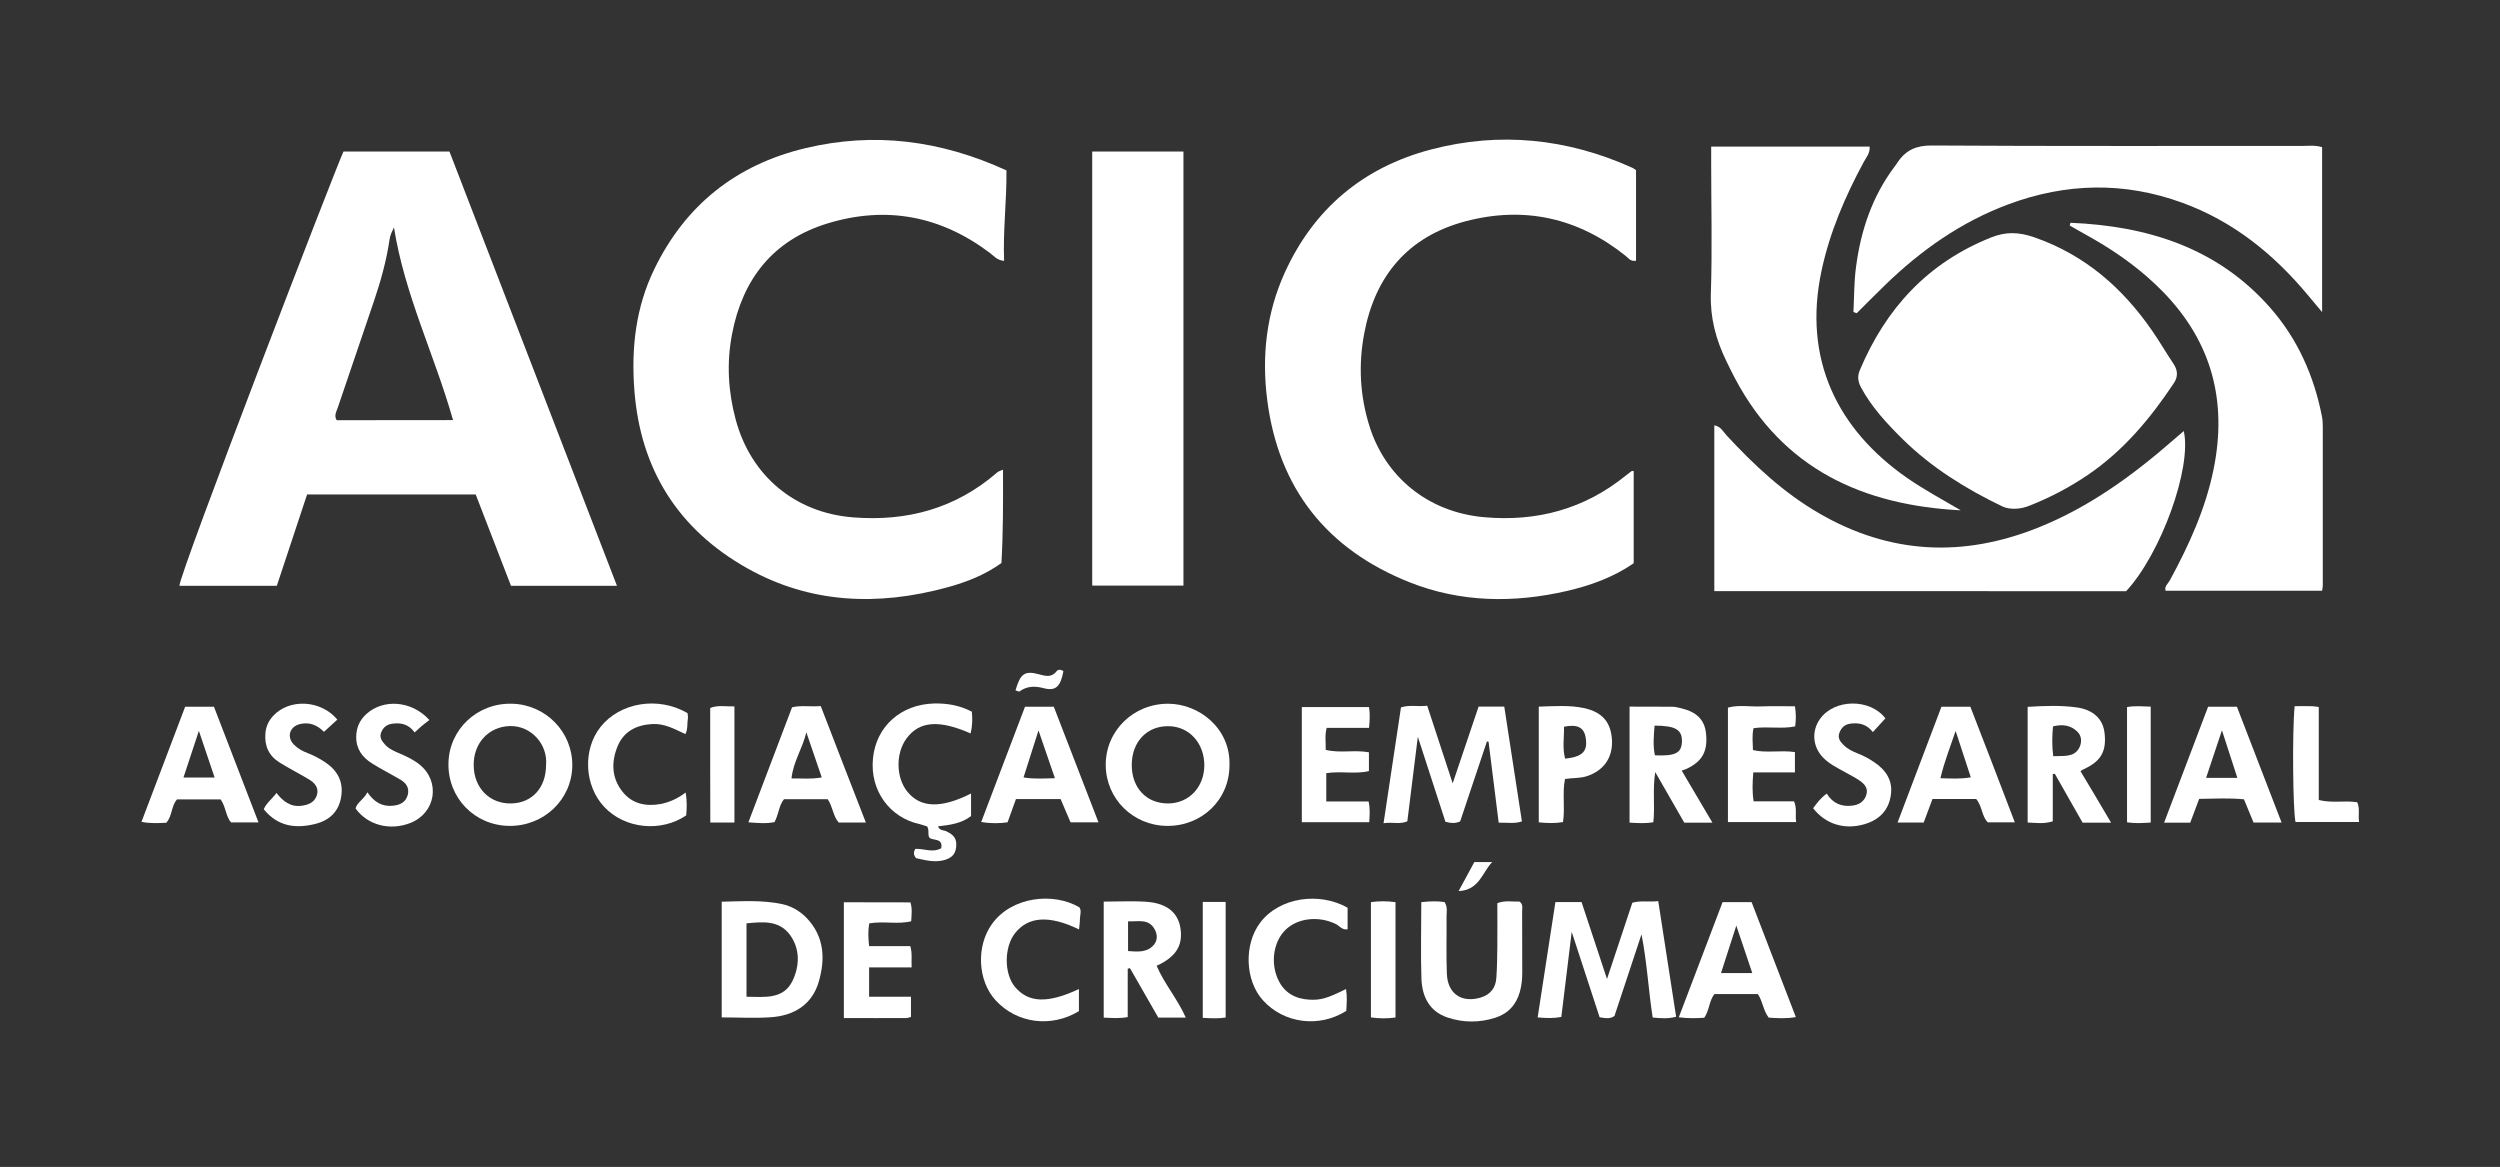
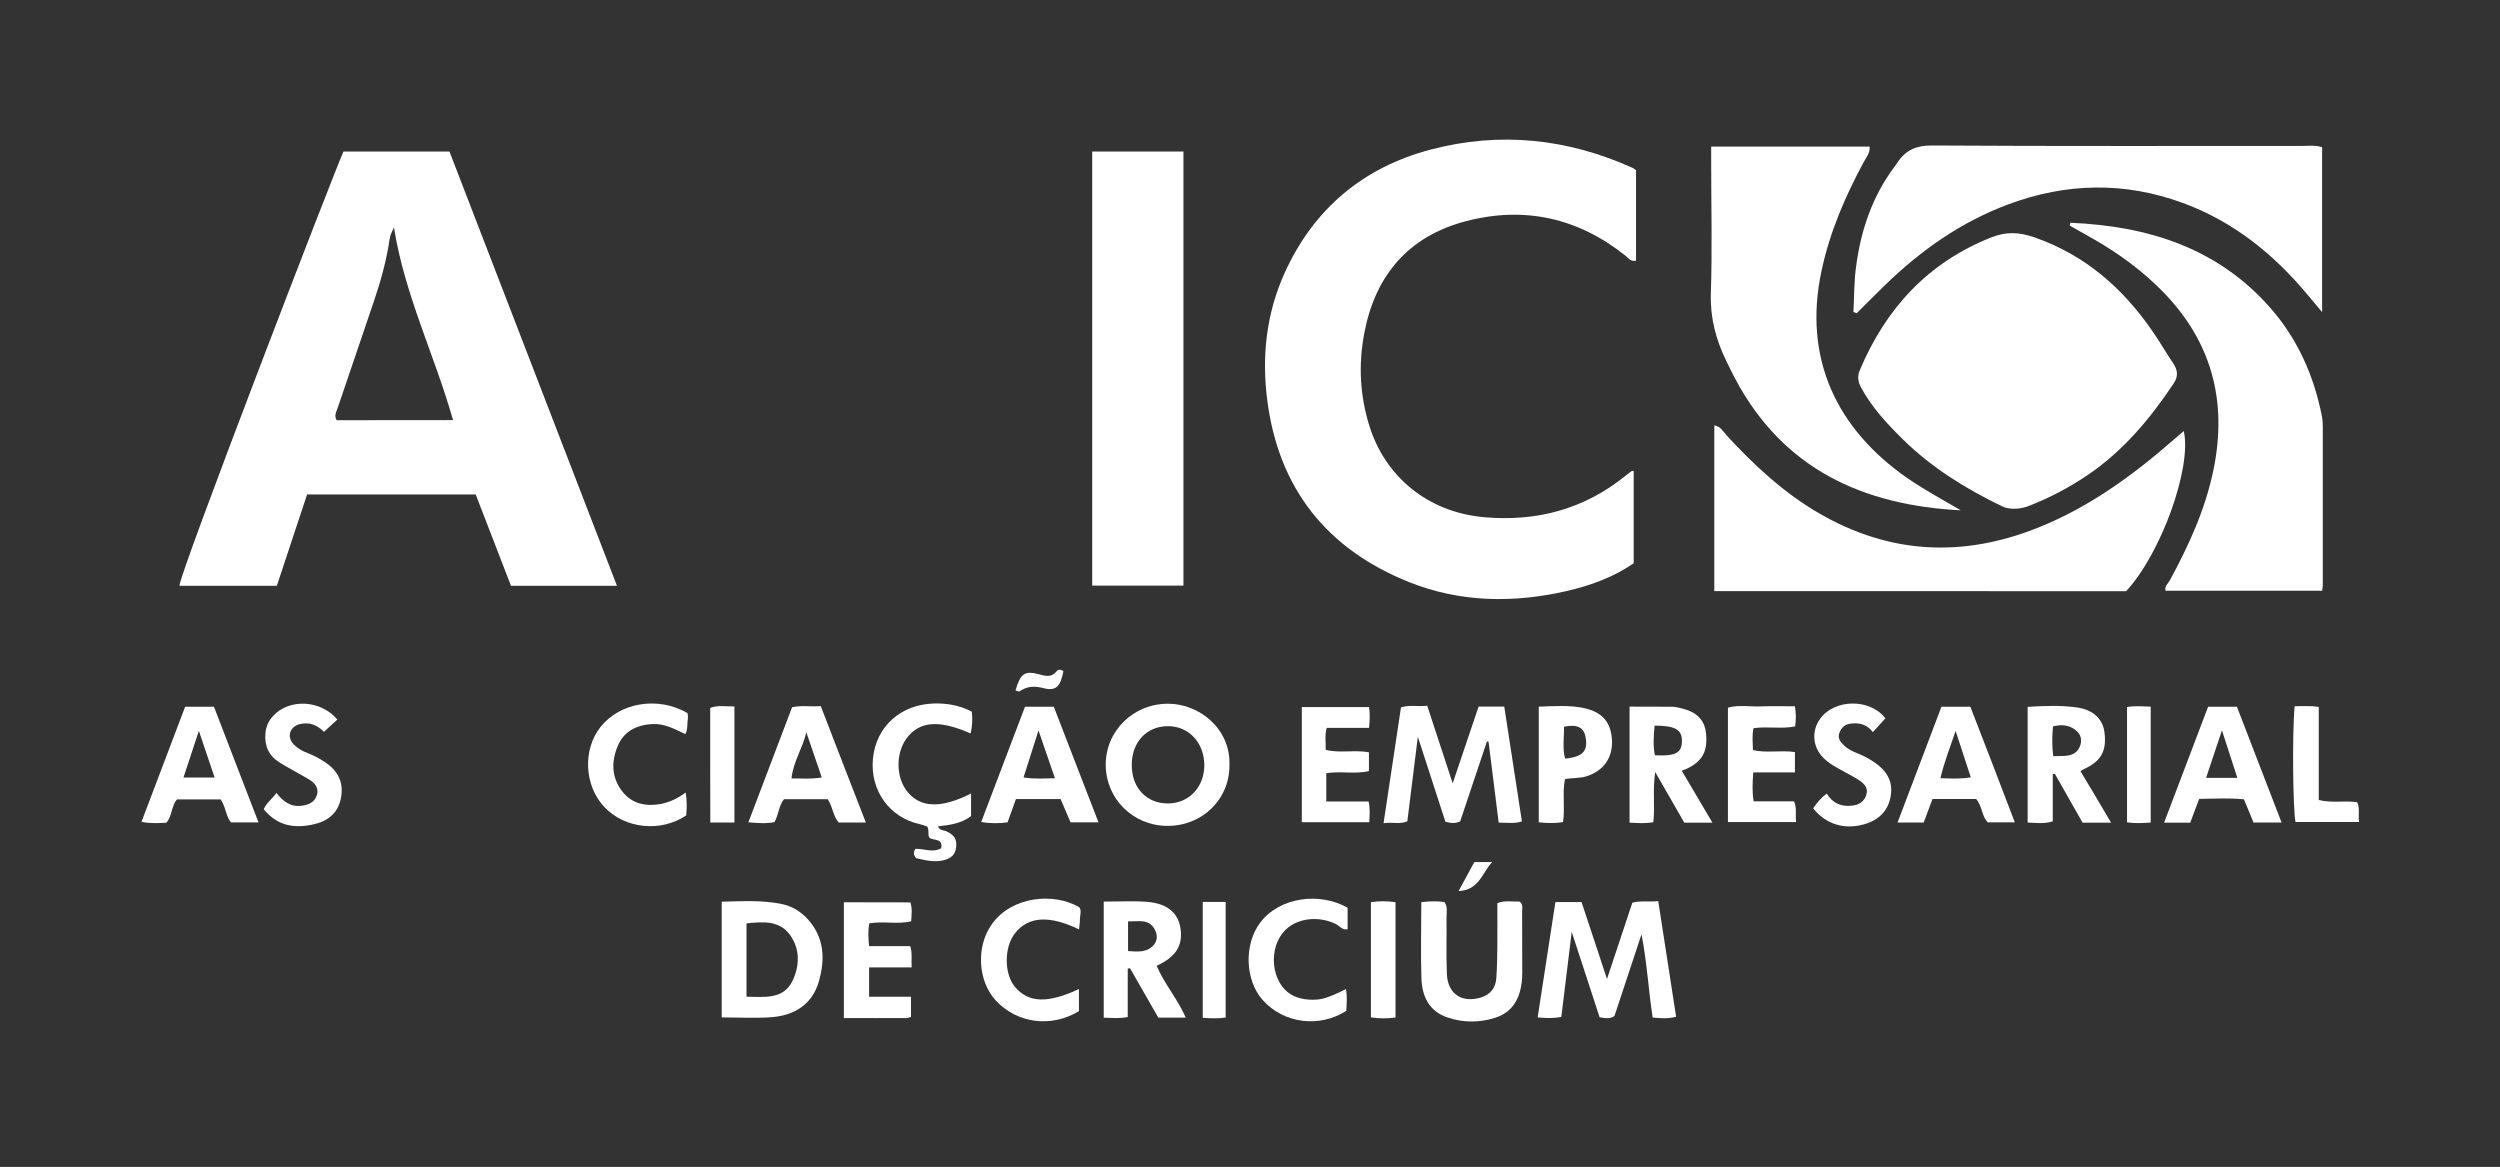
<svg xmlns="http://www.w3.org/2000/svg" version="1.1" id="Layer_1" x="0px" y="0px" viewBox="0 0 2238.8 1045" style="enable-background:new 0 0 2238.8 1045;" xml:space="preserve">
  <rect x="0" y="0" width="2238.8" height="1045" fill="#333333" stroke="none" />
  <style type="text/css">
	.st0{fill-rule:evenodd;clip-rule:evenodd;fill:#FFFFFF;}
</style>
  <path class="st0" d="M2387.2,545.3" />
  <path class="st0" d="M2379.2,573.8" />
  <g>
    <g>
-       <path class="st0" d="M898.2,420.6c0.1,28.8,0.2,56-1.4,83.6c-14.7,10.6-31.3,17.1-48.5,21.8c-61.9,16.9-122.7,14.7-179.3-17.2    c-61.5-34.7-95.5-88.2-100.9-159.3c-2.9-37.7,1.2-74.2,17.8-108.4c27.8-57.4,73.3-93.6,135.3-108.4c61.8-14.8,121.4-7,180.1,19.9    c0.3,27.1-3.2,53.9-2.1,81c-6.4-0.5-9.1-4.4-12.6-7c-44.1-33.3-92.9-42.6-145.6-26.5c-48.7,14.9-76,49.8-85.4,98.9    c-5,25.8-3.6,51.5,3.3,77c13.6,50.3,53.2,83.2,104.9,87.3c48.6,3.9,92.1-8,129.3-40.3C893.9,422.2,895.3,421.9,898.2,420.6z" />
      <path class="st0" d="M1463,421.8c0,27.2,0,54.4,0,82.6c-17.9,12.4-38.5,19.9-59.7,24.8c-47.6,11-95.4,10.4-141.1-7.8    c-73.8-29.4-117.3-83.8-127.4-163.4c-5-39.4-0.7-77.7,15.8-114c26.1-57.3,70.4-94.2,130.8-110.1c61.7-16.2,122.3-9.9,180.5,16.4    c1.2,0.5,2.2,1.5,3.2,2.1c0,27.2,0,54.3,0,81.1c-5.1,0.8-6.9-2.4-9.1-4.2c-42.7-34.3-91.1-45-143.7-31.1    c-51.3,13.6-80.9,48.7-90.6,100.4c-5.3,28-3.9,55.9,4.8,83.4c13.9,44.1,51.3,76.7,102.9,81.2c47,4.1,89.5-7.3,126.5-37.3    c1.7-1.4,3.5-2.7,5.2-4C1461.4,421.7,1462,421.9,1463,421.8z" />
      <path class="st0" d="M1803.5,455.6c-3.6-0.1-7-0.5-10.4-2.1c-32.6-15.7-63.3-34.7-89.1-60.1c-14.2-14-27.9-28.7-37.5-46.6    c-2.8-5.3-3.2-10.1-1-15.3c23.3-55.3,60.9-96.3,117.7-118.9c13.6-5.4,25.1-4.7,38.5-0.1c45.2,15.7,79.1,45.2,105.8,84    c6.6,9.5,12.3,19.5,18.8,29.1c3.9,5.8,4.4,11.6,0.5,17.4c-21.1,31.8-45.3,60.7-77.1,82.3c-17,11.5-35.1,21-54.3,28.3    C1811.4,455,1807.6,455.6,1803.5,455.6z" />
      <path class="st0" d="M978.1,135.7c27.4,0,54.1,0,81.7,0c0,129.6,0,258.6,0,388.7c-26.7,0-53.8,0-81.7,0    C978.1,395.4,978.1,266.3,978.1,135.7z" />
      <path class="st0" d="M1854.1,199.5c69.1,2.9,131.7,22.3,179.1,76.3c24.3,27.7,39,60.7,46.1,96.9c0.6,3,0.8,6.2,0.8,9.3    c0,47.4,0,94.8,0,142.2c0,1.3-0.3,2.6-0.6,4.8c-46.7,0-93.4,0-140.2,0c-1.2-4,2.3-6.4,3.9-9.4c17.1-31.5,31.9-63.9,39.1-99.3    c12.4-60.9-1.5-114.1-45.3-159c-18.3-18.7-39.1-33.9-61.6-46.9c-7.3-4.2-14.6-8.3-21.9-12.4    C1853.6,201.3,1853.8,200.4,1854.1,199.5z" />
      <path class="st0" d="M1755.9,457c-87.6-4.5-159.1-36.9-202.1-118c-2.7-5.1-5.3-10.4-7.8-15.6c-9.3-19.1-14.6-38.7-13.9-60.5    c1.3-38.9,0.3-77.8,0.3-116.7c0-4.8,0-9.6,0-14.9c48.3,0,95,0,141.9,0c0.5,5.8-3,9.6-5.3,13.8c-16.6,30.8-30.3,62.5-37.7,97    c-17.2,79.7,14.4,142.6,76.4,185.8C1723.1,438.6,1739.6,447.4,1755.9,457z" />
      <path class="st0" d="M1535.2,529.4c0-49.8,0-98.8,0-148.5c5.8,1,8,5.7,11,9c24.7,26.7,51,51.3,82.7,69.7    c63.6,36.9,129.1,39.9,196.8,12.7c45.4-18.3,84.2-46.5,120.7-78.4c3-2.6,6-5.1,9.2-7.9c7.5,32.7-20.5,110-51.6,143.4    C1781.3,529.4,1658.5,529.4,1535.2,529.4z" />
      <path class="st0" d="M1659.8,279.4c0.7-13.7,0.5-27.5,2.4-41c4.3-32.3,14.5-62.6,34.3-89c1.1-1.4,2.1-2.9,3.1-4.4    c7.3-10.7,16.7-14.8,30.4-14.7c110.5,0.7,221,0.3,331.5,0.4c5.7,0,11.5-0.9,18,1.1c0,48.3,0,96.7,0,147.7    c-5.2-6.2-9.2-10.9-13-15.5c-30.6-36.7-66.7-65.8-112.1-82.4c-52.1-19-104.1-17.9-155.9,1.4c-42.2,15.7-78.1,41-110.2,72.1    c-8.6,8.4-17.1,16.9-25.6,25.4C1661.7,280.2,1660.8,279.8,1659.8,279.4z" />
      <path class="st0" d="M1392.9,807.8c8,0,15,0,23.4,0c7.4,22.3,14.9,44.9,22.8,68.9c7.9-23.8,15.3-46,22.7-68.3    c7.4-2.1,14.5-0.5,23.2-1.4c5.4,34.7,10.7,68.9,16,103.5c-7.3,2-13.8,1.4-21,0.7c-3.8-24.5-5-49-10-74.5    c-8.4,25.4-16.3,49.4-24.2,73.1c-4,2.9-7.9,2-13.3,1.2c-8.1-24.7-16.3-49.9-25-76.5c-3.2,26.1-6.2,50.9-9.3,76.2    c-7,1.3-13.5,1.1-21.2,0.4C1382.4,876.4,1387.6,842.2,1392.9,807.8z" />
      <path class="st0" d="M1331.6,663.9c-8,24-16.1,48-24,71.7c-4.4,2-8.3,1.6-13.2,0.3c-7.8-24.1-15.8-48.5-24.7-76.1    c-3.3,26.9-6.3,51.1-9.4,75.7c-6.5,2.9-13,0.5-21.3,1.7c5.3-35.5,10.4-69.3,15.6-103.7c7.4-2.5,14.9-0.5,23.5-1.5    c7.6,23.1,15.1,45.9,22.8,69.5c7.8-23.1,15.4-45.8,23.2-68.7c7.6,0,14.7,0,23,0c5.2,34.1,10.5,68.4,15.8,102.8    c-6.7,2.2-12.9,1-20.8,1.1c-3-24.3-6.1-48.4-9.1-72.6C1332.5,664.2,1332.1,664.1,1331.6,663.9z" />
      <path class="st0" d="M1272.8,807.9c8-0.9,14.5-1,20.8-0.1c3,4.5,1.8,9.1,1.8,13.4c0.2,17-0.4,34,0.3,50.9    c0.7,18,13.4,26.3,30.4,21.2c8.8-2.7,13.3-8.8,13.9-17.5c0.7-9.8,0.8-19.6,0.9-29.4c0.1-12.5,0-25,0-37.6c7-2.7,13.7-1.2,19.9-1.4    c3.4,2.5,2.3,5.9,2.3,8.9c0.1,18.3,0,36.6,0.1,54.9c0,5.9-0.6,11.6-2.2,17.2c-3.3,11.6-10.7,19.5-22.2,23.1    c-14,4.4-28.3,4.4-42.2-0.2c-16.8-5.5-23.2-19.1-23.7-35.3C1272.2,853.8,1272.8,831.5,1272.8,807.9z" />
      <path class="st0" d="M869.6,710.6c0,7.5,0,13.7,0,20.2c-8.6,6.6-18.7,8-29.6,9.2c1.5,4,5.1,3.3,7.4,4.4c7.4,3.5,9.7,7.2,8.8,14.6    c-0.8,6.8-5,9.8-11.3,11.4c-8.7,2.1-16.7-0.2-24.5-1.9c-2.4-2.8-2.5-5.3-0.7-8.3c7.4-0.5,15.3,3.8,23.2-0.6c1.6-8.8-6-6.8-10.2-9    c-2.5-2.7-0.1-6.8-2.4-10.5c-2.1-0.6-4.5-1.6-7.1-2.2c-25.6-5.5-44.5-29.3-41.4-59c2.9-28.6,25.2-48.1,54.5-48.9    c11.8-0.3,23,1.6,34,7.3c0.7,6.6,0.5,13-1.1,19.5c-28.5-12.5-45.9-11-57.4,4.5c-9.8,13.3-9.5,35,0.7,47.6    C824.3,723.5,842.6,724.2,869.6,710.6z" />
      <path class="st0" d="M815.3,808.1c1.8,5.7,1,11,0.7,16.9c-12.1,3-24.7-0.3-37.6,1.9c-1.1,6.6-0.9,13-0.1,20.4    c12.5,0,24.4,0,36.9,0c1.9,6.4,0.8,12,1.2,19c-13,0-25.3,0-38.1,0c0,9.3,0,17.2,0,26.3c12.3,0,24.7,0,37.5,0c0,6.8,0,12.4,0,18.1    c-1.7,0.4-2.9,1-4.2,1c-18.3,0.1-36.6,0-55.9,0c0-34.6,0-68.7,0-103.7C775.6,808.1,795.4,808.1,815.3,808.1z" />
      <path class="st0" d="M1607.4,632.5c1.1,6.8,1,12.1,0.2,18c-12.1,2.5-24.6-0.2-37.3,1.6c-1.4,6.6-0.7,12.7-0.5,19.6    c12.1,2.9,24.6-0.1,37.6,1.8c0,5.7,0,11.2,0,18.2c-12.3,0-24.6,0-37.3,0c-0.7,9.2-1.1,17.1,0.3,25.9c12.2,0,24.1,0,36.2,0    c2.8,6.4,0.9,12.1,1.9,18.6c-20.7,0-40.5,0-61.1,0c0-34,0-67.8,0-102.5c9.5-2.7,19.8-0.7,29.8-1.1    C1586.9,632.2,1596.7,632.5,1607.4,632.5z" />
      <path class="st0" d="M1226,651.8c-13.5,0-25.5,0-37.9,0c-1.9,6.7-0.7,12.8-0.9,19.7c12.7,3.2,25.6-0.2,38.7,2.2    c0,5.6,0,10.8,0,16.8c-12.2,3-25.2-0.2-38.2,1.9c0,8.4,0,16.2,0,25.3c12.9,0,25.2,0,37.9,0c1.5,6.9,0.9,12.4,0.6,18.6    c-20.4,0-39.9,0-60.4,0c0-34.1,0-68.2,0-103.1c19.7,0,39.5,0,60.2,0C1227,639.5,1226.6,645.3,1226,651.8z" />
      <path class="st0" d="M614,709.7c1.4,8.2,1,14.4,0.5,20.5c-22.6,15.4-55.1,12-73.4-7.6c-17.9-19.1-19.4-51.2-3.4-71.5    c17.5-22.1,51.6-27.8,78-12.5c0.1,1.5,0.6,3.3,0.3,5c-0.8,4.3,0.2,8.9-2.2,13.8c-9.6-4.4-18.7-9.7-29.9-9    c-14.3,0.9-25.3,6.7-30.8,19.8c-5.7,13.9-5.6,28.1,4.2,40.6c9,11.4,21.4,13.6,35,11.1C599.7,718.2,606.7,715.3,614,709.7z" />
      <path class="st0" d="M966.2,885.7c0,6.8,0,13.4,0,19.8c-24.9,15.1-55.6,11-74.6-9.7c-16.2-17.7-17.5-48.6-3.3-68.3    c17.6-24.6,54.9-28.7,78.3-15c2.2,3.3,0.5,6.9,0.5,10.4c0,3.1-0.5,6.1-0.8,9.4c-26.7-12.9-45.5-11.7-57.4,3.5    c-9.7,12.4-9.8,35.9-0.2,47.7C920.7,898.1,938.1,898.9,966.2,885.7z" />
      <path class="st0" d="M1206.8,812.9c0,6.8,0,13,0,19.3c-4.9,0.9-7.3-3.2-10.7-4.8c-15.3-7.4-34.1-5.3-44.9,5.3    c-10.8,10.5-13.7,29.7-6.5,44.8c5.5,11.6,15.2,17,27.8,17.7c10.1,0.6,16.2-1.2,32.9-9.5c1.1,6.8,0.6,13.3,0.2,19.6    c-24.4,15.4-55.9,11.2-74.6-9.5c-16.1-17.8-17.2-50-2.5-69.5C1145.6,803.5,1181.5,798.5,1206.8,812.9z" />
-       <path class="st0" d="M384.5,644.8c-2.7,2.1-4.9,3.7-6.9,5.4c-2,1.7-4,3.6-6.3,5.7c-5.1-7.1-11.9-9-20.1-7.8    c-5,0.7-8.2,3.5-9.9,7.9c-1.7,4.4,0.7,7.7,3.5,10.8c3.7,4.1,8.8,6.1,13.7,8.2c6.2,2.7,12.2,5.6,17.4,9.8    c18.7,15.3,14.3,43.1-8.2,52.1c-18.3,7.3-38.4,2.2-49.3-12.9c1.5-5.7,7.5-8.1,10.6-14.5c6.1,8.9,13.4,13.2,23.3,12    c6.3-0.7,11.2-3.3,12.9-9.8c1.5-6.1-1.5-10.5-6.5-13.4c-8.4-5-17.2-9.4-25.5-14.6c-8.8-5.5-14.4-13.1-14.2-24.1    c0.1-8.1,3.2-14.8,9-20.1C343.2,625.6,368.8,627.3,384.5,644.8z" />
      <path class="st0" d="M302.1,644.4c-4.2,3.8-7.8,7.1-12,11c-5.9-6.1-13-9-21.4-7c-9.3,2.2-12.2,11.5-5.6,18.3    c3.5,3.6,7.8,6,12.4,7.7c5.5,2.1,10.5,4.8,15.4,8c11.1,7.3,16.7,17.2,14.7,30.6c-1.9,13.5-10.4,21.6-23.1,24.8    c-17.5,4.4-33.7,2.5-46.3-13.1c2.3-5.6,7.2-8.9,11.4-14.6c5.8,7.5,12.6,12.7,22.3,11.5c6.2-0.8,11.5-2.9,13.7-9    c2.4-6.6-1.4-11.3-6.7-14.5c-8.8-5.3-17.9-9.9-26.6-15.3c-9.6-6-13.6-14.9-12.6-26.3c0.5-6.1,3-11.2,7-15.5    C259.2,625.4,287.3,626.7,302.1,644.4z" />
      <path class="st0" d="M1623.7,723.8c3.6-5,6.8-9.2,12.2-13.1c5.3,8.7,13.3,12.1,23.3,10.7c5.7-0.8,10.1-3.6,12-9.2    c2.2-6.3-1.6-10.3-6.2-13.4c-4-2.7-8.5-4.9-12.7-7.3c-7-3.9-14.3-7.4-19.9-13.3c-9.2-9.6-10.2-23.6-2.6-34.3    c12.9-18.3,45-18.5,58.6-0.6c-3.5,3.9-7,7.7-11.2,12.3c-5.5-7.1-12.5-8.7-20.4-7.5c-5,0.7-7.9,3.7-9.6,8.2    c-1.7,4.5,0.6,7.7,3.6,10.7c3.5,3.6,8,5.8,12.5,7.6c5.5,2.1,10.5,4.8,15.3,8.1c10.4,7,16.6,16.4,14.7,29.3    c-2,13.8-10.4,22.2-23.7,26.1C1652,743.3,1634.9,738.2,1623.7,723.8z" />
      <path class="st0" d="M2054.9,632.4c5.6,0,10.5-0.1,15.4,0c1.7,0,3.4,0.4,6.2,0.7c0,27.8,0,55.4,0,83.3c11.9,3,23.1,0.3,34.4,2    c2.7,5.5,0.7,11.2,1.7,17.7c-19.6,0-38.2,0-56.9,0C2053.4,726.9,2052.6,656.4,2054.9,632.4z" />
      <path class="st0" d="M1926,736.6c-7.3,0.5-13.9,0.9-21.2-0.2c0-34.4,0-68.6,0-103.2c7.1-1.3,13.7-0.6,21.2-0.4    C1926,667,1926,701.2,1926,736.6z" />
      <path class="st0" d="M1227.7,911.1c0-35.1,0-68.8,0-103.2c7.5-1.1,14.4-1,22,0c0,34.5,0,68.6,0,103.3    C1242.3,912.2,1235.4,912.2,1227.7,911.1z" />
      <path class="st0" d="M657.7,736.6c-7.3,0-13.4,0-21.6,0c0-17-0.1-34.2-0.1-51.3c0-16.9,0-33.9,0-51.3c7-2.8,14-1.2,21.7-1.4    C657.7,667.4,657.7,701.5,657.7,736.6z" />
      <path class="st0" d="M1077.1,807.7c7.3,0,13.5,0,20.5,0c0,34.5,0,68.7,0,103.5c-6.6,1.1-13.1,0.7-20.5,0.3    C1077.1,876.9,1077.1,842.8,1077.1,807.7z" />
      <path class="st0" d="M909.4,618.2c4.5-15.2,8.2-17.9,21.7-14.2c6,1.7,10.9,2.6,15.3-3.1c1.3-1.6,4-1.4,5.9,0.2    c-2.6,13.7-6.7,18-17.6,15.2c-8.3-2.2-15.1-1.9-21.9,3C912.4,619.5,911.3,618.8,909.4,618.2z" />
      <path class="st0" d="M1306.2,798c5.5-10.1,9.9-18.1,14.1-26c5.8,0,10.9,0,16,0C1327.4,781.1,1324.9,797.1,1306.2,798z" />
      <path class="st0" d="M402.5,135.7c-32.8,0-64,0-94.9,0c-6.8,14.1-147.9,380.4-146.9,388.9c28.9,0,57.9,0,87.2,0    c9.1-27.5,18.1-54.5,27.1-81.8c50.6,0,100.6,0,151,0c10.6,27.4,21,54.4,31.6,81.8c31,0,61.7,0,94.9,0    C502.2,394.1,452.3,264.7,402.5,135.7z M301.5,376.3c-2.5-4.1-0.3-7.6,1-11.3c10.8-31.7,21.5-63.4,32.3-95.1    c6.2-18.2,11.3-36.6,14.1-55.7c0.5-3.6,2.1-6.7,3.9-10.6c9.5,60.3,36.4,114.4,52.9,172.6C370.2,376.3,335.9,376.3,301.5,376.3z" />
      <path class="st0" d="M1045.8,630.2c-31.1,0.1-55.8,24.5-55.6,55c0.2,30.1,24.4,54.1,54.8,54.4c31.4,0.3,56-23.5,56-54.2    C1102.2,652.6,1074,630.1,1045.8,630.2z M1046.3,719.5c-19.5,0.2-32.8-13.8-32.8-34.4c0-20.6,13.4-34.9,32.6-34.8    c18.7,0,32.5,15.1,32.4,35.3C1078.3,705,1064.7,719.3,1046.3,719.5z" />
-       <path class="st0" d="M458.6,630.2c-31.1-0.9-56.5,22.9-57,53.4c-0.6,30.9,23.4,55.6,54.3,56c31.1,0.4,56.3-23.6,56.6-54    C512.8,655.7,488.9,631,458.6,630.2z M489,685.1c0,20.3-12.5,34.1-31.3,34.4c-19.2,0.4-33.3-13.9-33.5-34    c-0.3-20.1,13.5-34.8,32.4-35.3C475.7,649.7,490.7,666.7,489,685.1z" />
      <path class="st0" d="M722.1,821.8c-6.1-6.2-13.4-10.4-21.9-12.2c-17.6-3.7-35.4-2.5-53.9-2.1c0,34.6,0,68.5,0,103.6    c15.5,0,30.2,0.9,44.8-0.2c20.3-1.6,36.2-11.4,42.1-31.7C739.2,858.7,738.3,838.5,722.1,821.8z M709.8,878.2    c-8.1,16.9-24.7,14.6-41.3,14.4c0-22.3,0-43.6,0-65.7c14.6-1.5,29.3-2.9,39,10.4C716.6,849.9,716.1,864.9,709.8,878.2z" />
      <path class="st0" d="M1506,690.1c2.3-0.8,3.6-1.2,4.8-1.8c13.7-6.6,18.6-15.5,17-31.3c-1.2-12.3-8.3-19.5-22.5-22.8    c-2.6-0.6-5.2-1.3-7.9-1.3c-12.5-0.1-24.9-0.1-38.1-0.1c0,35.5,0,69.6,0,103.9c7.5,0.4,14.1,0.9,21.3-0.4    c1.6-14.5-0.8-28.9,1.7-44.9c9.5,16.6,17.9,31.2,26,45.3c8.6,0,16.1,0,25.2,0C1524,720.5,1515.1,705.4,1506,690.1z M1482,676.4    c-1.8-8.4-1.1-17-0.3-26.6c19,0.1,24.8,3.7,24.5,14.5C1505.8,674.4,1500.3,677.2,1482,676.4z" />
      <path class="st0" d="M1863.1,690.6c1.5-0.9,2.2-1.5,3-1.8c15.5-7.1,20.6-16.2,18.5-32.9c-1.5-12-10-20.3-24.8-22.4    c-14.5-2-29.1-1.4-44-0.5c0,35,0,69.1,0,103.6c7.7,0.3,14.6,1.4,22.5-1.1c0-14.4,0-28.4,0-42.3c0.6-0.1,1.2-0.2,1.8-0.3    c8.3,14.6,16.6,29.2,24.9,43.8c8.2,0,15.7,0,25.5,0C1880.8,720.1,1872,705.4,1863.1,690.6z M1838.7,677.2    c-1.2-9.6-1-17.8-0.2-26.7c8.3-2.1,16-1.2,22,4.9c4.1,4.1,3.9,10.4,1.1,15C1856.7,678.4,1848,676.7,1838.7,677.2z" />
      <path class="st0" d="M1035.8,864.9c17.5-8.1,23.7-18.3,21.3-33.8c-2.2-13.8-12-22.1-30-23.5c-12.4-0.9-25-0.2-38.7-0.2    c0,35.3,0,69.4,0,103.9c7.4,0.3,14,0.9,21.5-0.5c0-14.8,0-29.1,0-43.3c0.7-0.2,1.3-0.3,2-0.5c8.5,14.9,17.1,29.8,25.4,44.3    c8.6,0,16.2,0,24.6,0C1054.6,894.7,1042.7,881.1,1035.8,864.9z M1010.2,851.7c0-8.7,0-16.9,0-26.6c9.2,0.3,18.1-2.6,23.6,6.7    c2.7,4.6,3,9.7-0.1,13.8C1027.8,853.1,1019.3,852.4,1010.2,851.7z" />
      <path class="st0" d="M1764.5,632.9c-9.2,0-17.1,0-25.9,0c-13,34.4-26,68.6-39.3,103.7c9,0,16,0,23.4,0c2.7-7.2,5.3-14.1,7.9-21.1    c13.5,0,26.3,0,39.1,0c5.5,6.4,4.9,15.5,10.4,20.9c8.2,0,15.6,0,24.2,0C1790.9,701.1,1777.6,666.8,1764.5,632.9z M1737.7,696.9    c3.5-15,8.9-28.3,13.6-42.3c4.6,14,9,27.5,13.6,41.5C1755.4,697.8,1747,697.1,1737.7,696.9z" />
      <path class="st0" d="M2003.2,632.9c-9,0-17,0-25.8,0c-13.1,34.4-26.1,68.6-39.4,103.8c8.8,0,15.9,0,23.4,0c2.6-7,5.2-14,8-21.3    c13.6-0.2,26.9-0.9,40.1,0.4c2.9,7.1,5.7,13.6,8.6,20.8c8.7,0,16.3,0,25.1,0C2029.6,701.4,2016.4,667.1,2003.2,632.9z     M1975.6,696.6c4.9-14.8,9.4-28.1,14.2-42.6c4.8,14.9,9.2,28.3,13.8,42.6C1994,696.6,1985.6,696.6,1975.6,696.6z" />
      <path class="st0" d="M735,632.3c-8.8,0.8-17.2-0.9-25.7,1.1c-13,34.3-25.9,68.3-39.1,103c8.9,0.7,16.3,1.3,23.4-0.2    c3.8-7.1,4-15.2,8.5-20.5c13.8,0,26.6,0,39.1,0c4.7,6.8,4.7,15.1,9.9,20.9c7.7,0,15.2,0,24.3,0C761.5,700.9,748.3,666.9,735,632.3    z M708.8,697.1c1.5-14.9,10-27.1,13.3-41.3c4.5,13.3,9.1,26.6,13.8,40.4C726.5,697.9,718.1,697,708.8,697.1z" />
      <path class="st0" d="M943.7,632.9c-9.5,0-17.5,0-25.8,0c-13,34.3-26,68.4-39.2,103.2c8.9,1.5,16.2,1.3,23.6,0.3    c2.7-7.3,5-14,7.5-20.8c13.4,0,26.3,0,40,0c3.3,7.8,6.3,14.6,8.9,20.8c8.6,0,16,0,25,0C970,700.9,956.7,666.6,943.7,632.9z     M916.6,696.2c4.4-14,8.7-27.5,13.4-42.1c4.9,14.3,9.5,27.8,14.7,42.8C934.3,697.1,926,697.8,916.6,696.2z" />
-       <path class="st0" d="M1568.6,807.9c-9,0-17.2,0-26,0c-13.1,34.5-26.1,68.6-39.2,103.1c8.3,1.1,15.8,0.9,22.8,0.4    c4.7-6.8,4.3-15.1,9.1-21.2c13.1,0,25.9,0,38.9,0c4.4,6.6,4.8,14.7,9.7,21.1c7.7,0.5,15.5,1.1,24.3-0.5    C1594.8,876.1,1581.7,842.1,1568.6,807.9z M1541.2,871.4c4.6-14.3,8.9-27.8,13.7-42.5c4.9,14.5,9.3,27.7,14.3,42.5    C1559.6,871.4,1551.2,871.4,1541.2,871.4z" />
      <path class="st0" d="M191.6,632.9c-9.3,0-17.3,0-25.8,0c-13,34.3-25.9,68.3-39.1,103.1c8.4,1.6,15.4,1.1,22.2,0.8    c5.5-6.1,4.3-14.9,9.6-20.9c13.1,0,26.3,0,39.1,0c4.8,6.9,4.6,15.2,9.3,20.6c8.3,0,15.7,0,24.6,0    C217.9,701,204.7,666.7,191.6,632.9z M164.3,696.3c4.8-14.6,9.3-28,13.8-41.8c4.7,13.8,9.2,27.3,14.1,41.8    C183,696.3,174.4,696.3,164.3,696.3z" />
      <path class="st0" d="M1418.5,634.1c-13.2-2.8-26.5-1.7-40.5-1.3c0,35.4,0,69.3,0,103.6c7.6,0.8,14.5,1,21.7-0.2    c2-13.3-0.8-26.2,1.8-38.6c7.1-1.1,13.4-0.5,19.5-2.5c14.7-4.8,22.9-15.9,22.6-31.1C1443.1,647.2,1435.2,637.7,1418.5,634.1z     M1401.6,679.4c-2.6-9.5-0.8-19.1-1-28.6c11.7-2.4,17.7,0.5,19.3,9.2C1422.2,672.6,1417.6,677.7,1401.6,679.4z" />
    </g>
  </g>
</svg>